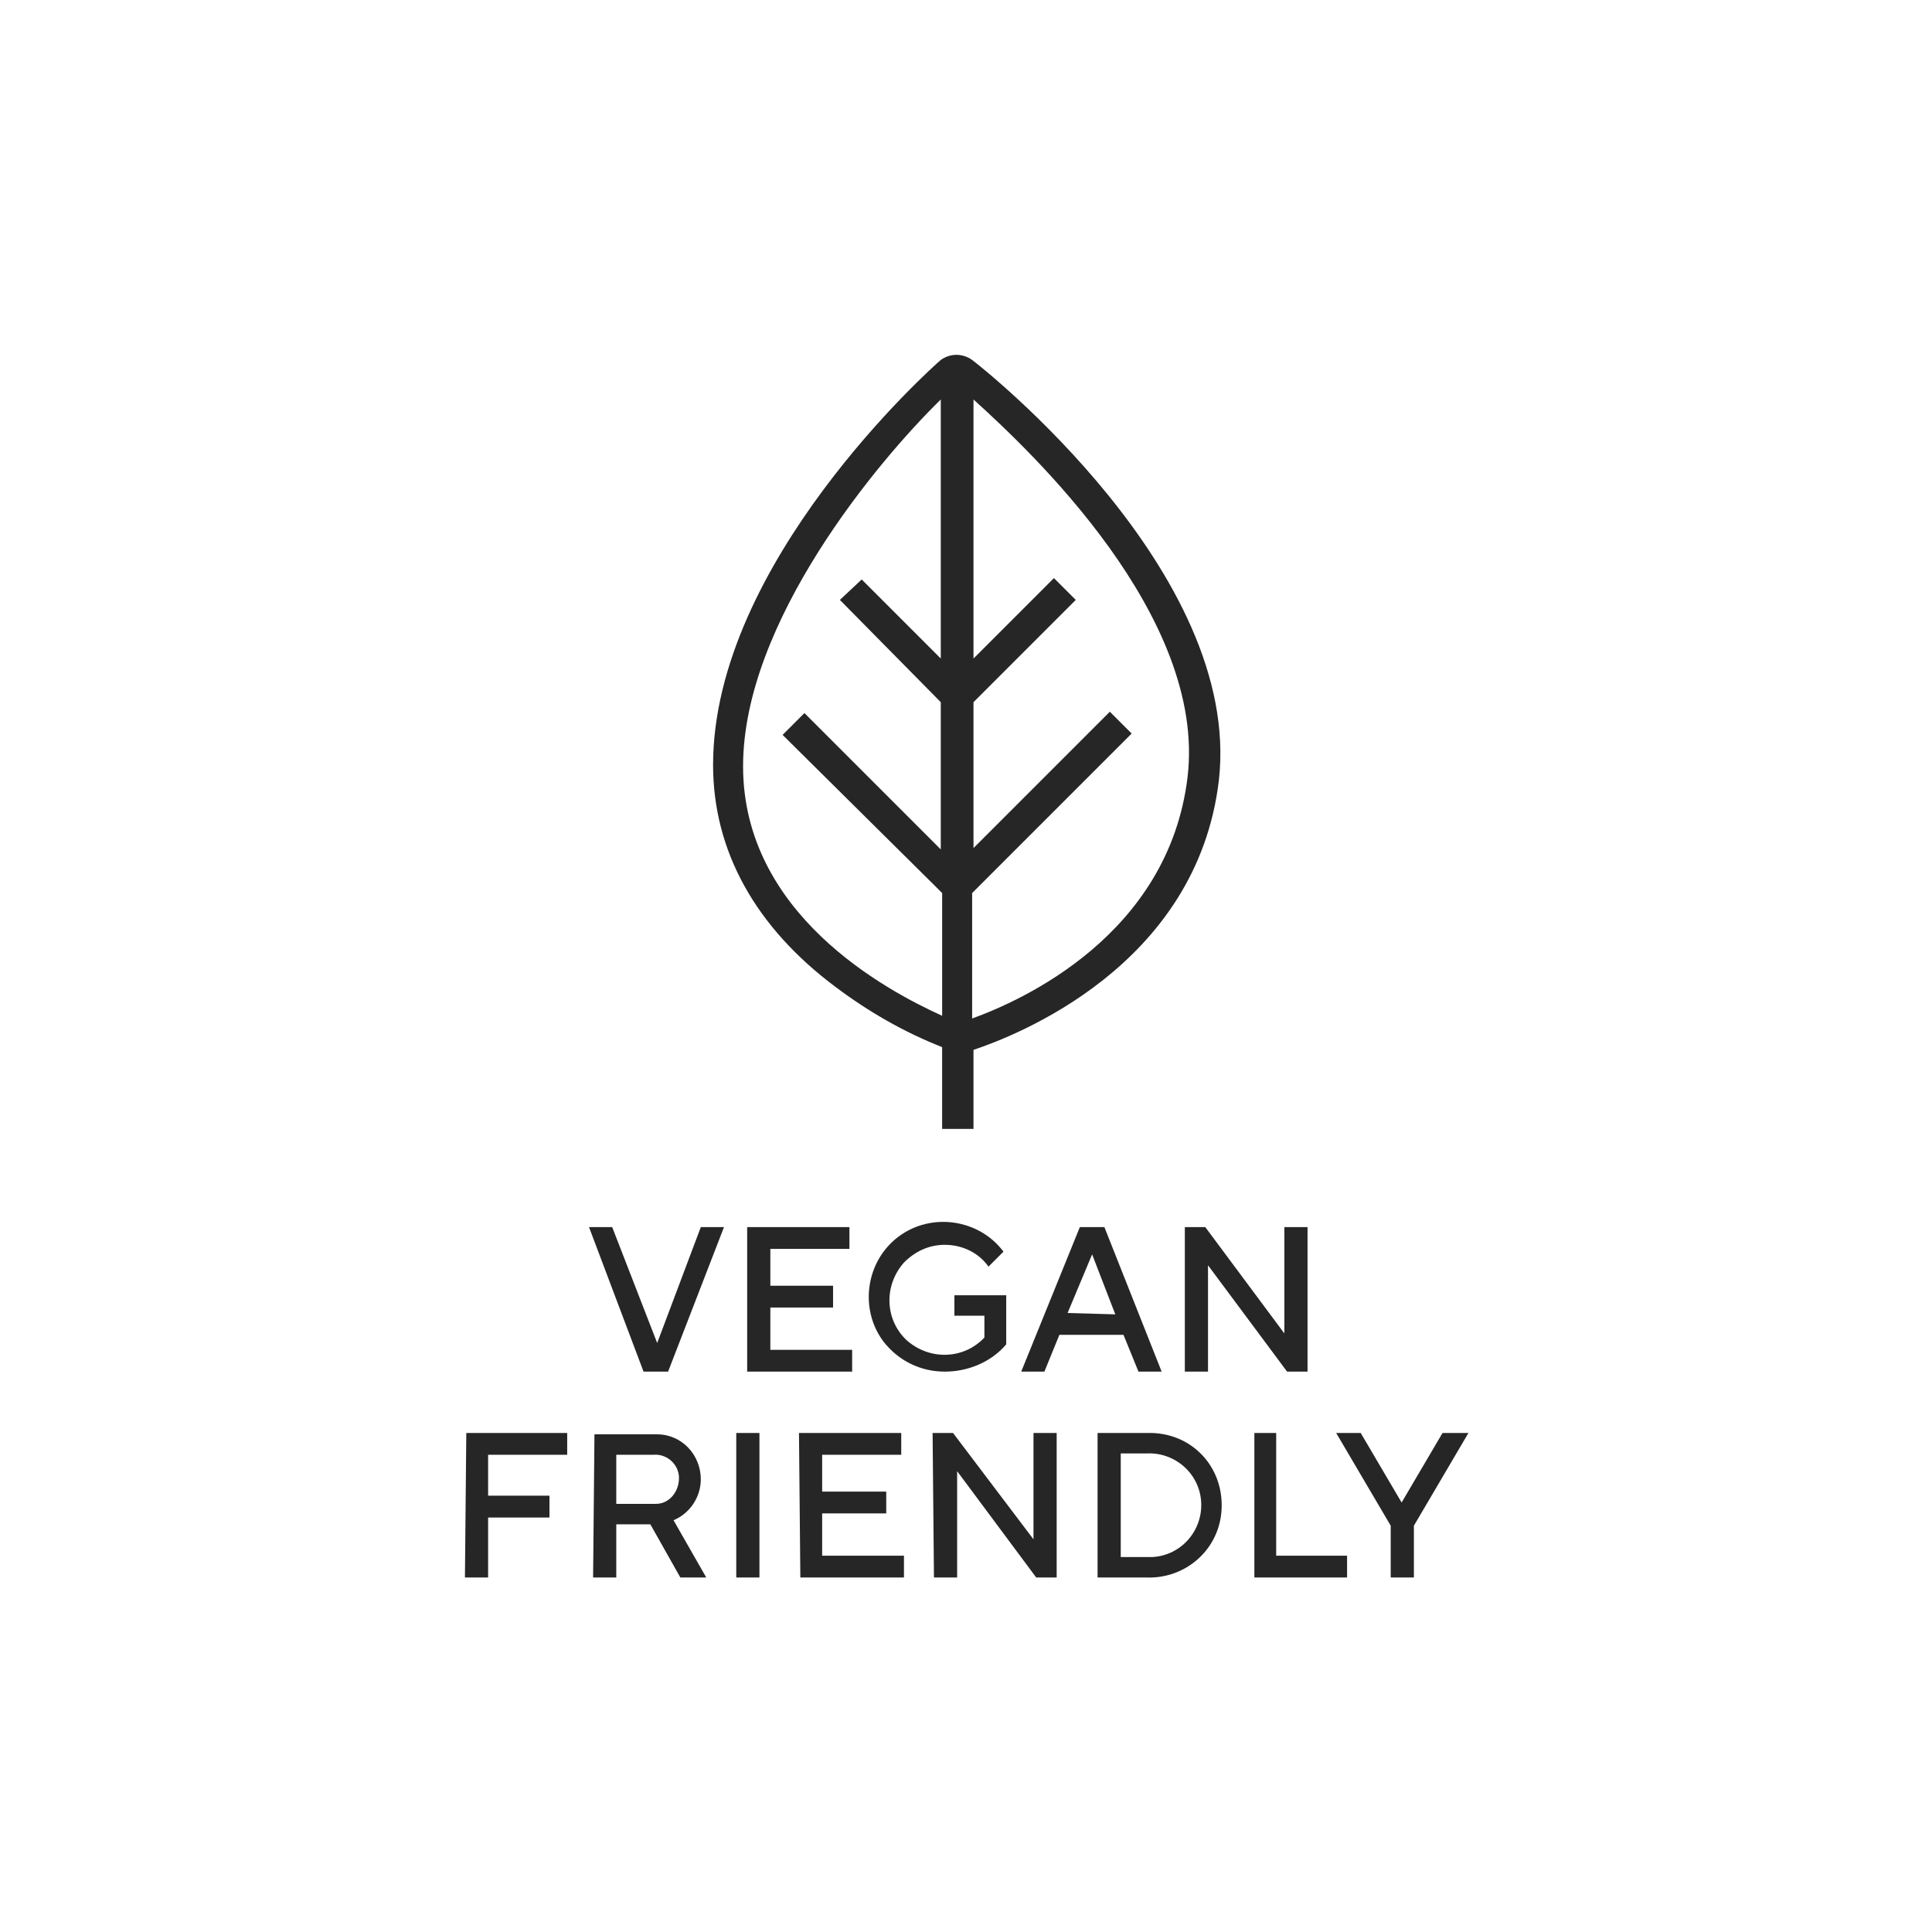
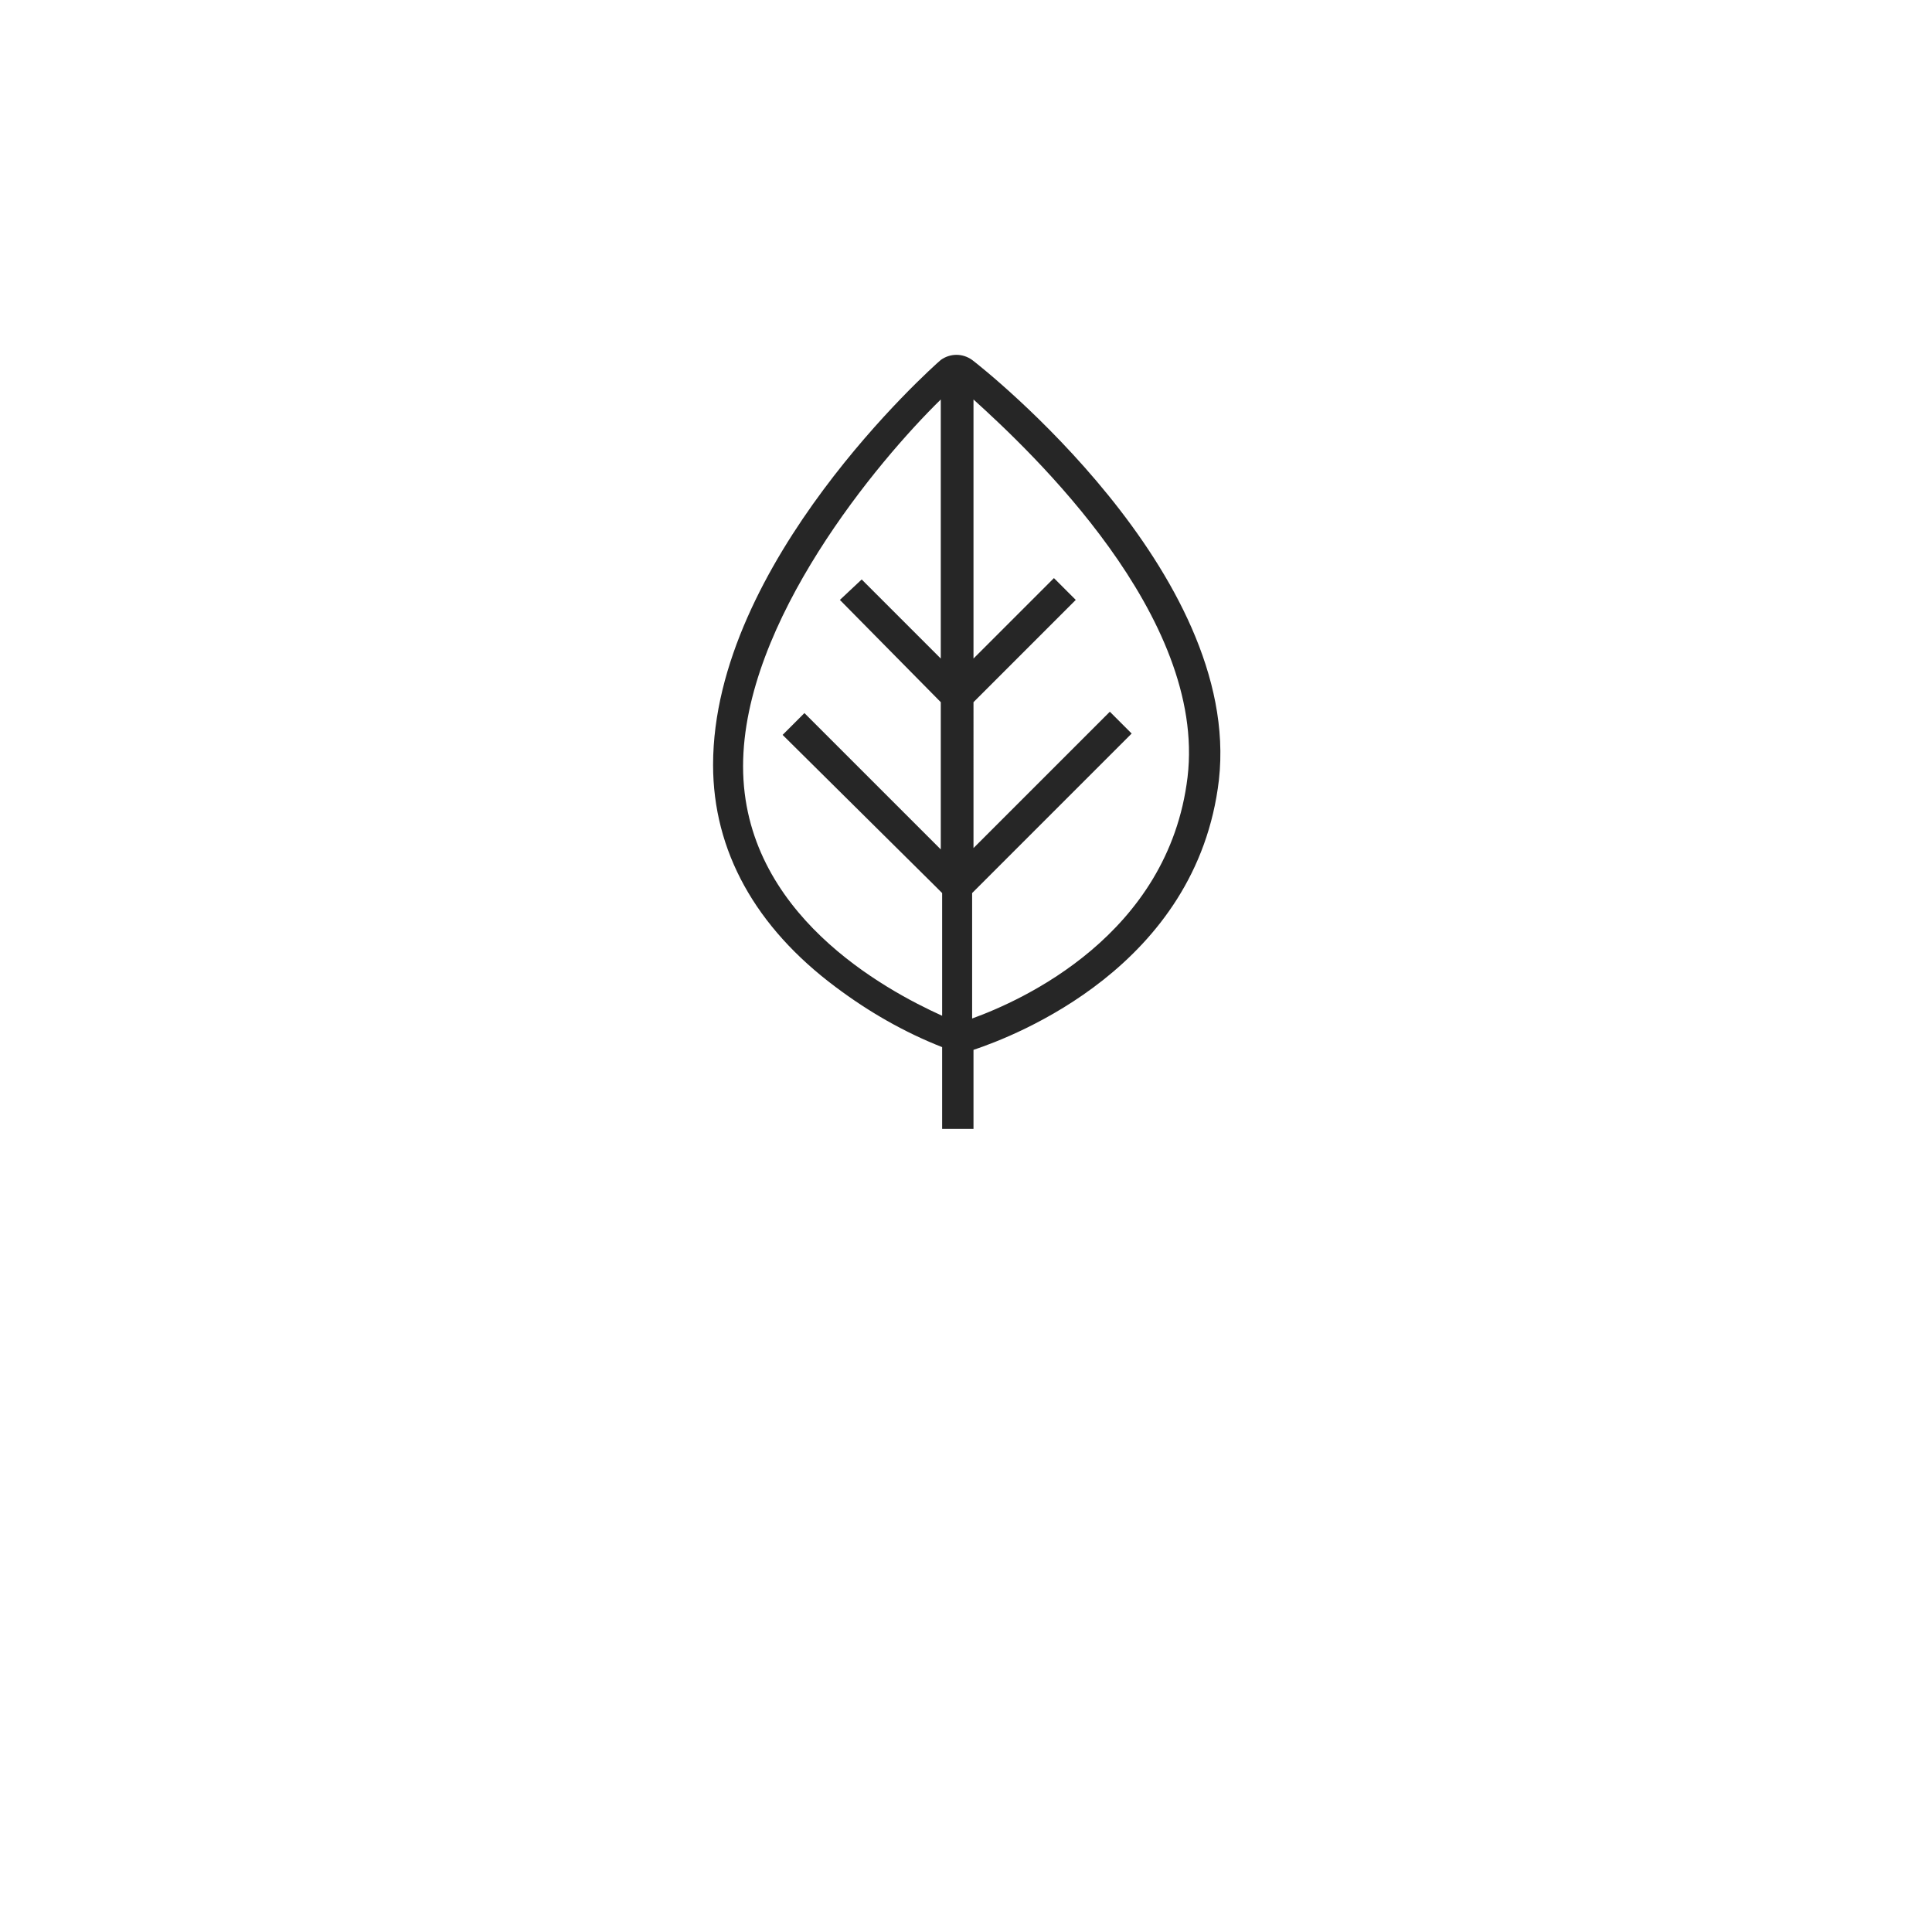
<svg xmlns="http://www.w3.org/2000/svg" xml:space="preserve" style="enable-background:new 0 0 141.7 141.7;" viewBox="0 0 141.7 141.7" y="0px" x="0px" id="Layer_1" version="1.1">
  <style type="text/css">
	.st0{fill:#262626;}
</style>
  <g>
    <path d="M71.3,26.4c-0.7-0.5-1.6-0.5-2.3,0C68.3,27,52.3,41.3,52.3,56.1c0,6.3,3.1,11.9,9,16.3c2.4,1.8,5,3.3,7.8,4.4   v6h2.3V77c3-1,16.4-6.1,18-19.8C91.1,42,72.1,27,71.3,26.4z M54.5,56.2c0-10.6,9.9-22.4,14.5-26.9v19l-5.8-5.8L61.6,44l7.4,7.5   v10.8l-10-10l-1.6,1.6L68.6,65l0.5,0.5v9C64.9,72.6,54.5,67,54.5,56.2z M87.1,57c-1.4,11.6-12.2,16.4-15.8,17.7v-9.2l0.5-0.5l0,0   L83,53.8l-1.6-1.6l-10,10V51.5l0.5-0.5l7-7l-1.6-1.6l-5.9,5.9v-19C75.6,33.1,88.5,45.2,87.1,57z" class="st0" />
-     <path d="M47.2,100.6H49L53.1,90h-1.7l-3.2,8.5L44.9,90h-1.7L47.2,100.6z M54.9,100.6h7.6V99h-6v-3.1h4.6v-1.6h-4.6   v-2.7h5.8V90h-7.5v10.6H54.9z M70,96.5h2.2v1.6c-1.5,1.6-4,1.7-5.7,0.2c-1.6-1.5-1.7-4-0.2-5.7c0.8-0.8,1.8-1.3,3-1.3   c1.3,0,2.5,0.6,3.2,1.6l1.1-1.1c-1.8-2.4-5.3-2.9-7.7-1.1c-2.4,1.8-2.9,5.3-1.1,7.7c1.1,1.4,2.7,2.2,4.5,2.2c1.7,0,3.4-0.7,4.5-2   V95H70V96.5z M74.9,100.6h1.7l1.1-2.7h4.7l1.1,2.7h1.7L81,90h-1.8L74.9,100.6z M78.3,96.3l1.8-4.3l1.7,4.4L78.3,96.3z M86.9,100.6   h1.7v-7.8l5.8,7.8h1.5V90h-1.7v7.8L88.4,90h-1.5V100.6z M34.1,115.7h1.7v-4.4h4.5v-1.6h-4.5v-3h5.8v-1.6h-7.4L34.1,115.7z    M43.5,115.7h1.7v-3.9h2.5l2.2,3.9h1.9l-2.4-4.2c1.2-0.5,2-1.7,2-3c0-1.8-1.4-3.3-3.2-3.3c-0.1,0-0.2,0-0.2,0h-4.4L43.5,115.7z    M45.2,110.3v-3.6h2.7c1-0.1,1.9,0.7,1.9,1.7s-0.7,1.9-1.7,1.9c-0.1,0-0.2,0-0.3,0H45.2z M54,115.7h1.7v-10.6H54V115.7z    M58.7,115.7h7.6v-1.6h-6V111H65v-1.6h-4.7v-2.7h5.8v-1.6h-7.5L58.7,115.7z M68.5,115.7h1.7v-7.8l5.8,7.8h1.5v-10.6h-1.7v7.8   l-5.9-7.8h-1.5L68.5,115.7z M80.5,115.7h3.6c2.9,0.1,5.4-2.1,5.5-5.1s-2.1-5.4-5.1-5.5c-0.2,0-0.3,0-0.5,0h-3.5V115.7z M82.2,114.2   v-7.6h1.9c2.1-0.1,3.9,1.5,4,3.6s-1.5,3.9-3.6,4c-0.1,0-0.3,0-0.4,0H82.2z M92,115.7h6.8v-1.6h-5.2v-9H92V115.7z M102,115.7h1.7   v-3.8l4-6.8h-1.9l-3,5.1l-3-5.1H98l4,6.8V115.7z" class="st0" />
  </g>
</svg>